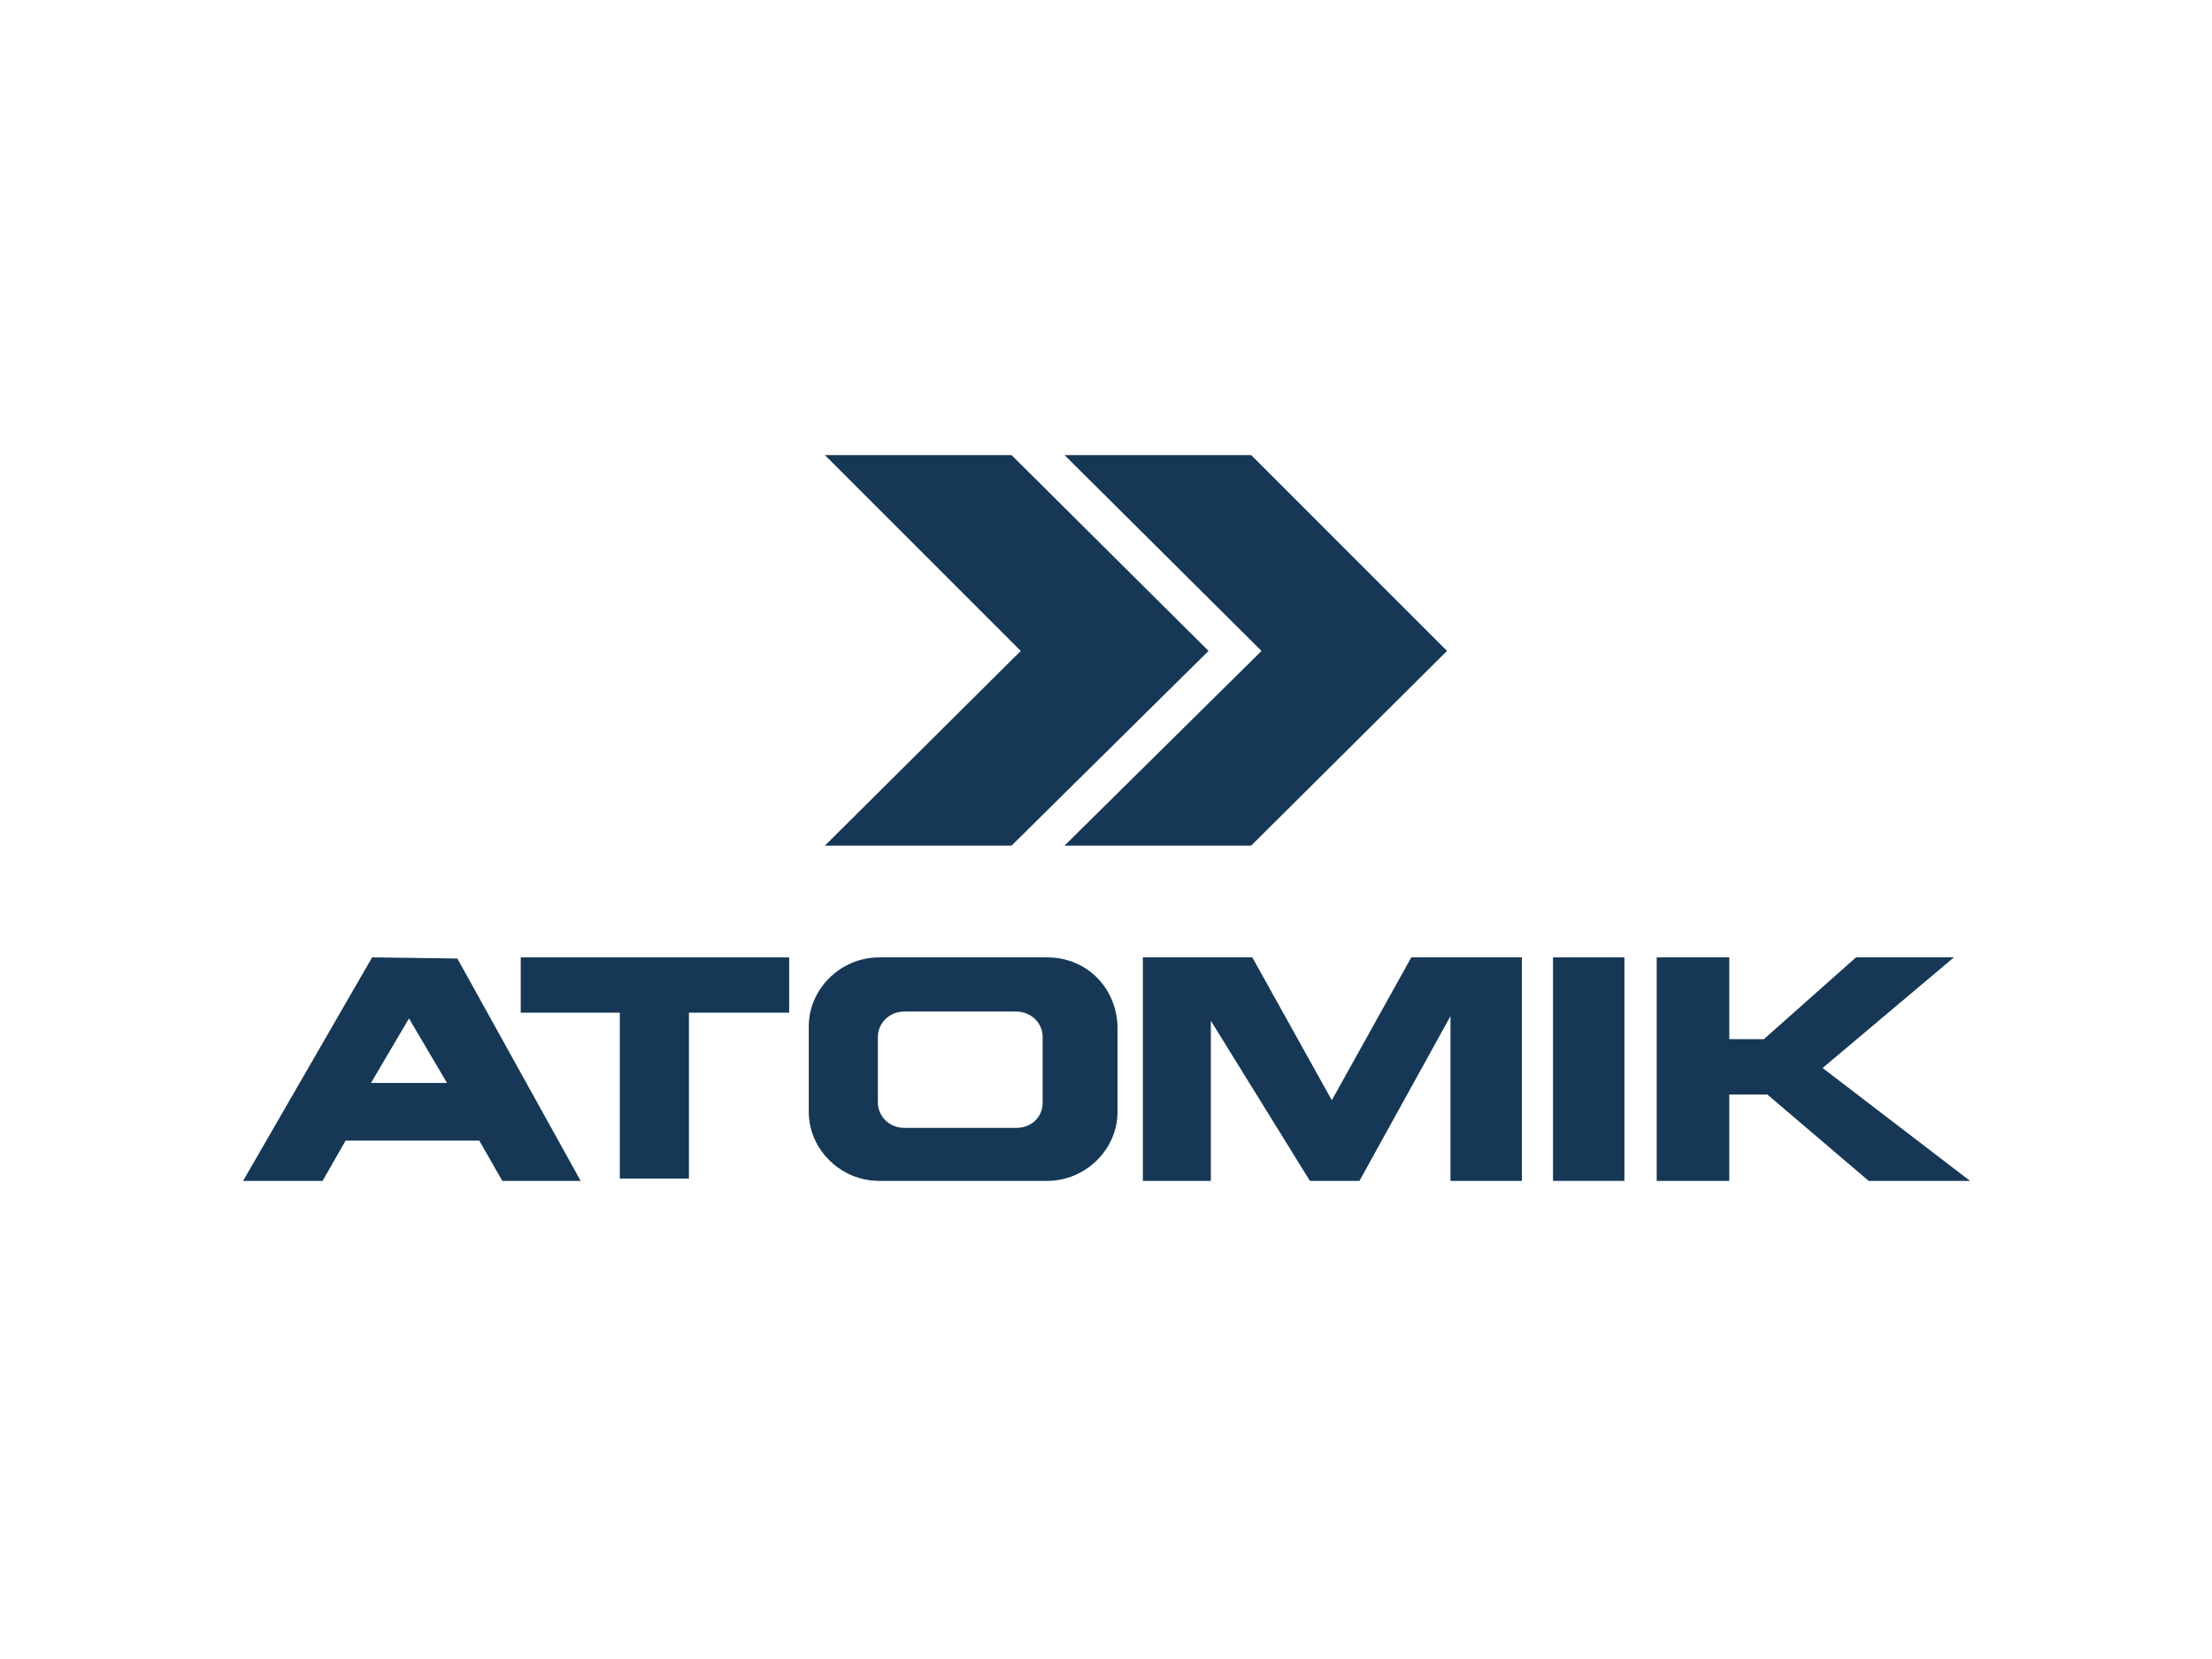
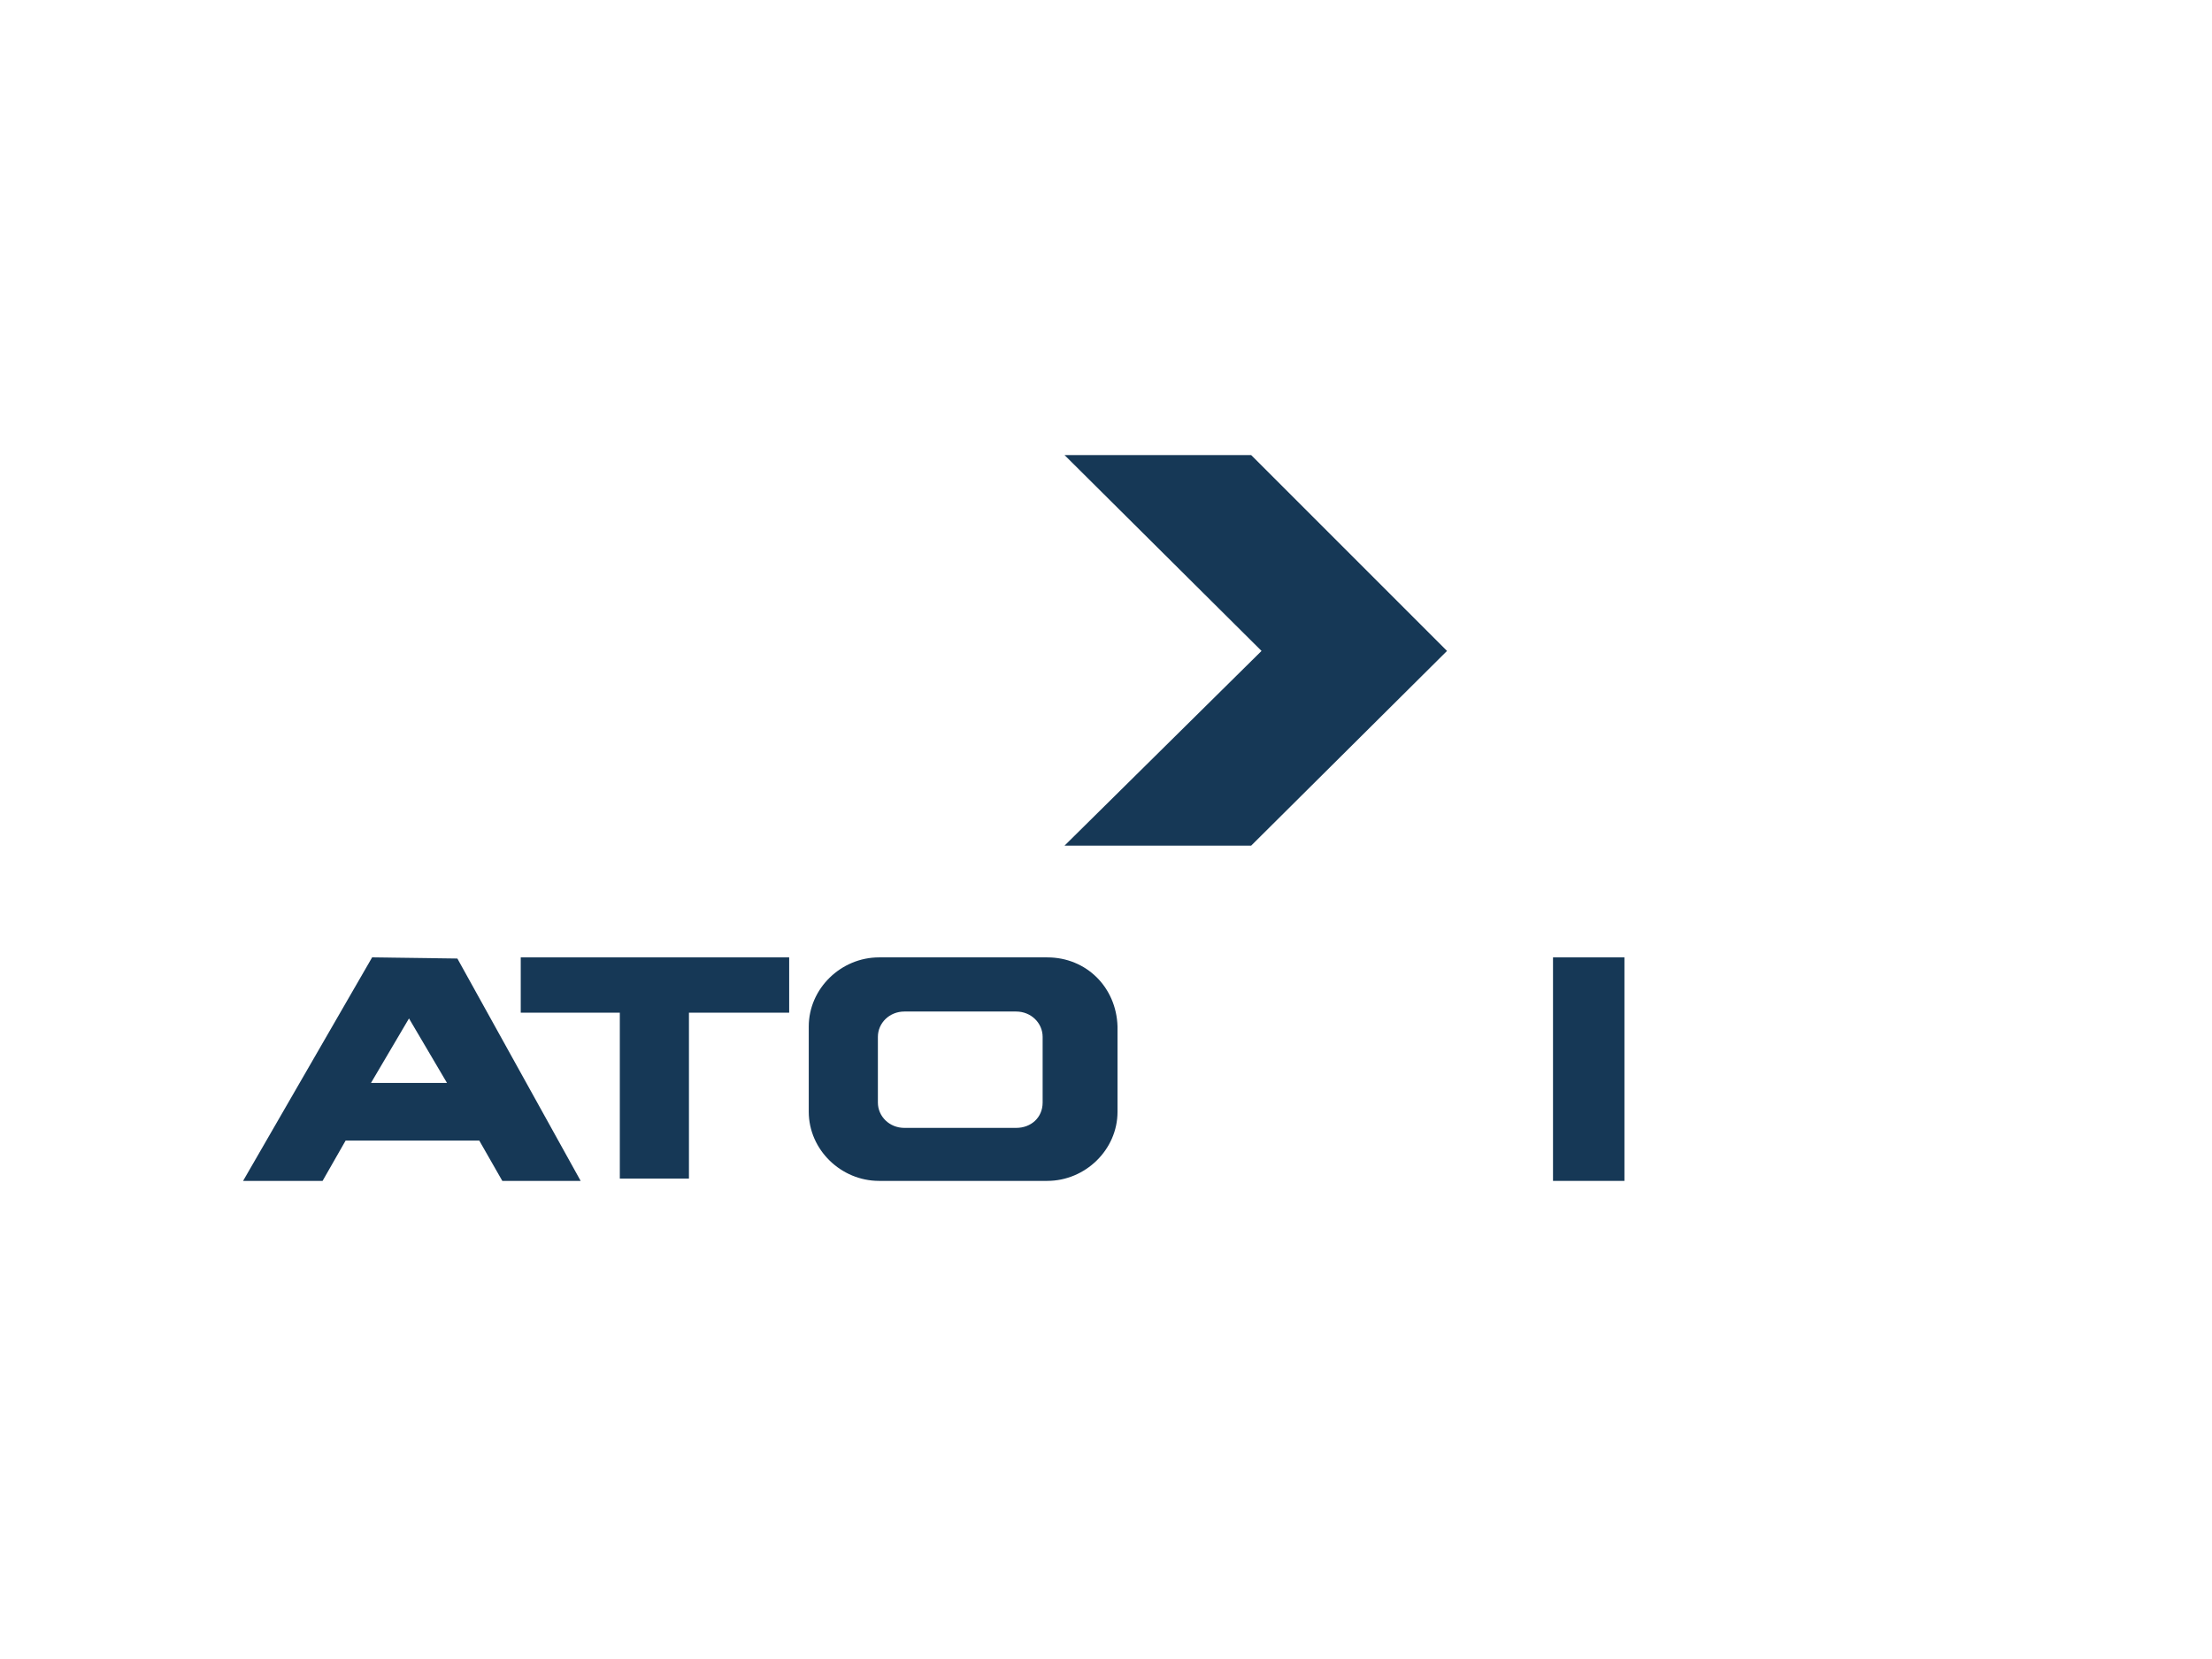
<svg xmlns="http://www.w3.org/2000/svg" version="1.1" id="Layer_1" x="0px" y="0px" viewBox="0 0 192 144" style="enable-background:new 0 0 192 144;" xml:space="preserve">
  <style type="text/css">
	.st0{fill-rule:evenodd;clip-rule:evenodd;fill:#163856;}
</style>
  <g>
    <polygon class="st0" points="92.4,73.4 108.6,73.4 125.6,56.5 108.6,39.5 92.4,39.5 109.5,56.5  " />
-     <polygon class="st0" points="87.8,73.4 104.9,56.5 87.8,39.5 71.6,39.5 88.6,56.5 71.6,73.4  " />
    <polygon class="st0" points="45.2,87.9 53.8,87.9 53.8,102.3 59.8,102.3 59.8,87.9 68.5,87.9 68.5,83.1 45.2,83.1  " />
-     <polygon class="st0" points="115.6,95.5 108.7,83.1 99.2,83.1 99.2,102.5 105.1,102.5 105.1,88.6 113.7,102.5 118,102.5    125.9,88.2 125.9,102.5 132.1,102.5 132.1,83.1 122.5,83.1  " />
    <rect x="134.8" y="83.1" class="st0" width="6.2" height="19.4" />
-     <polygon class="st0" points="158.2,92.7 169.6,83.1 161.1,83.1 153.1,90.2 150.1,90.2 150.1,83.1 143.8,83.1 143.8,102.5    150.1,102.5 150.1,95 153.4,95 162.2,102.5 171,102.5  " />
    <path class="st0" d="M32.3,83.1l-11.2,19.4H28l2-3.5h11.6l2,3.5h6.8C46.8,96,39.7,83.2,39.7,83.2L32.3,83.1z M32.2,94l3.3-5.6   l3.3,5.6H32.2z" />
    <path class="st0" d="M90.9,83.1H76.3c-3.3,0-6.1,2.7-6.1,6v7.4c0,3.3,2.8,6,6.1,6h14.6c3.3,0,6.1-2.7,6.1-6v-7.4   C96.9,85.7,94.3,83.1,90.9,83.1z M90.5,95.7c0,1.3-1,2.2-2.3,2.2h-9.7c-1.3,0-2.3-1-2.3-2.2V90c0-1.2,1-2.2,2.3-2.2h9.7   c1.3,0,2.3,1,2.3,2.2V95.7z" />
  </g>
</svg>